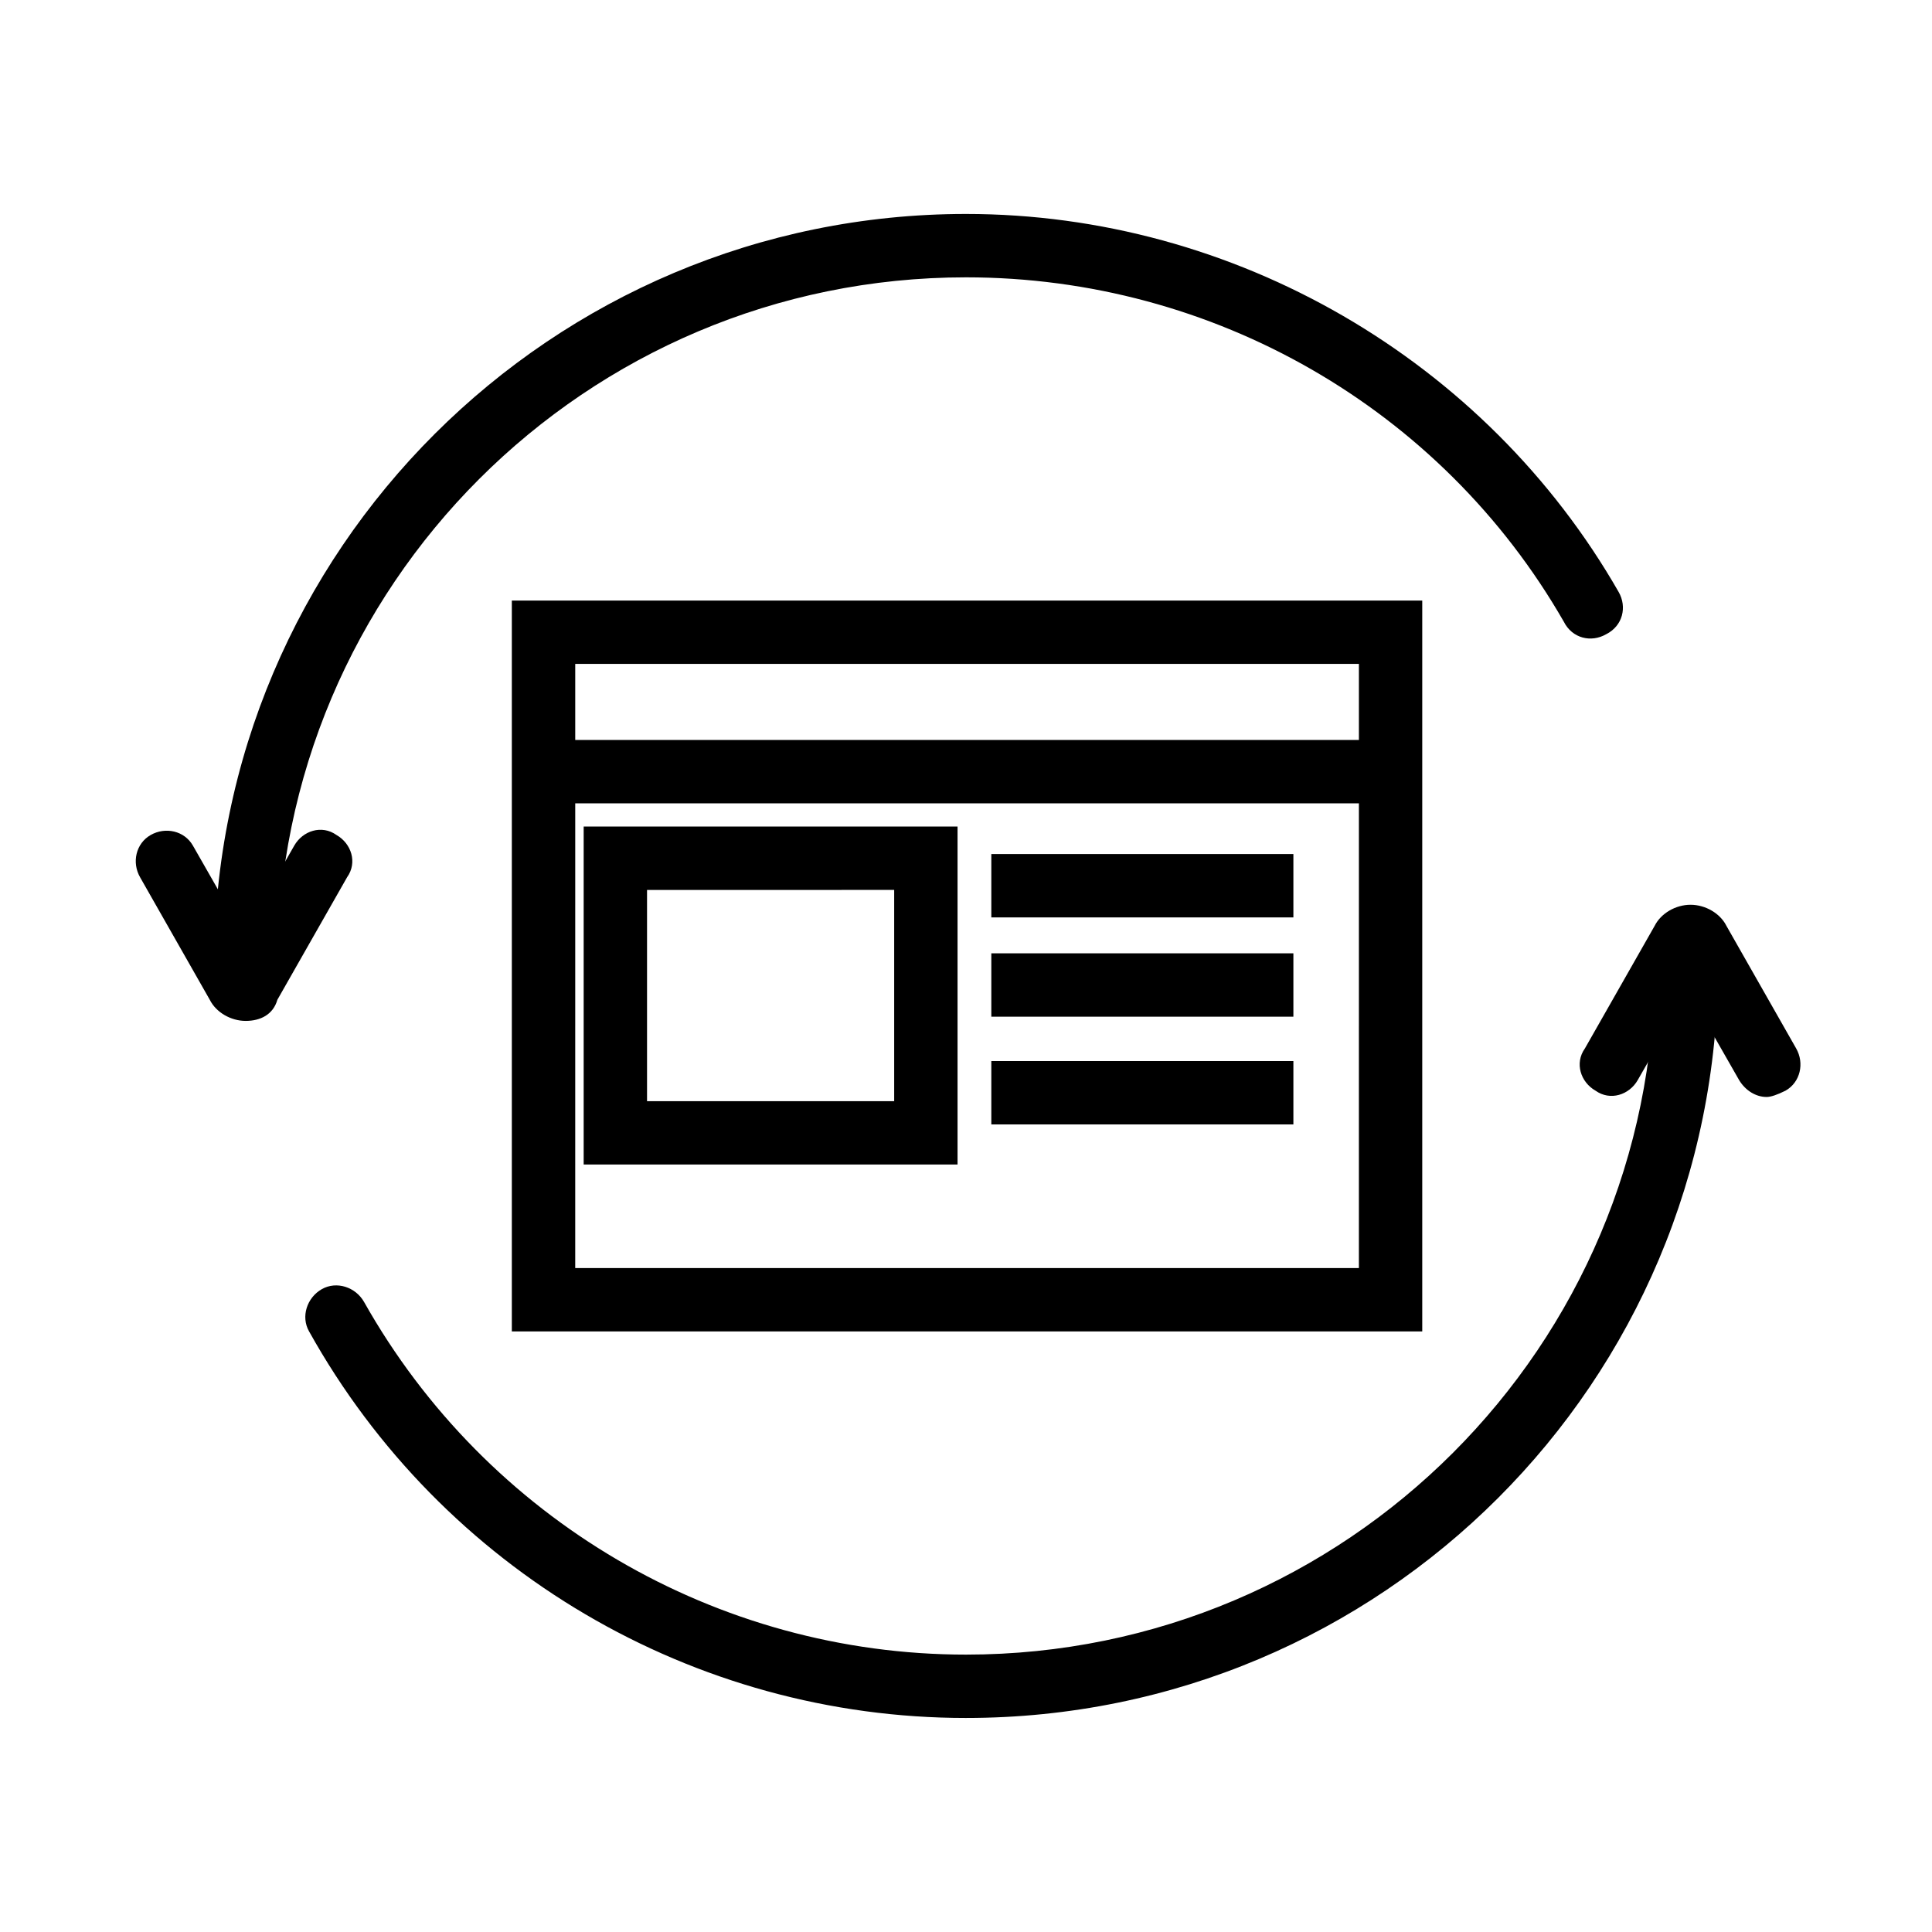
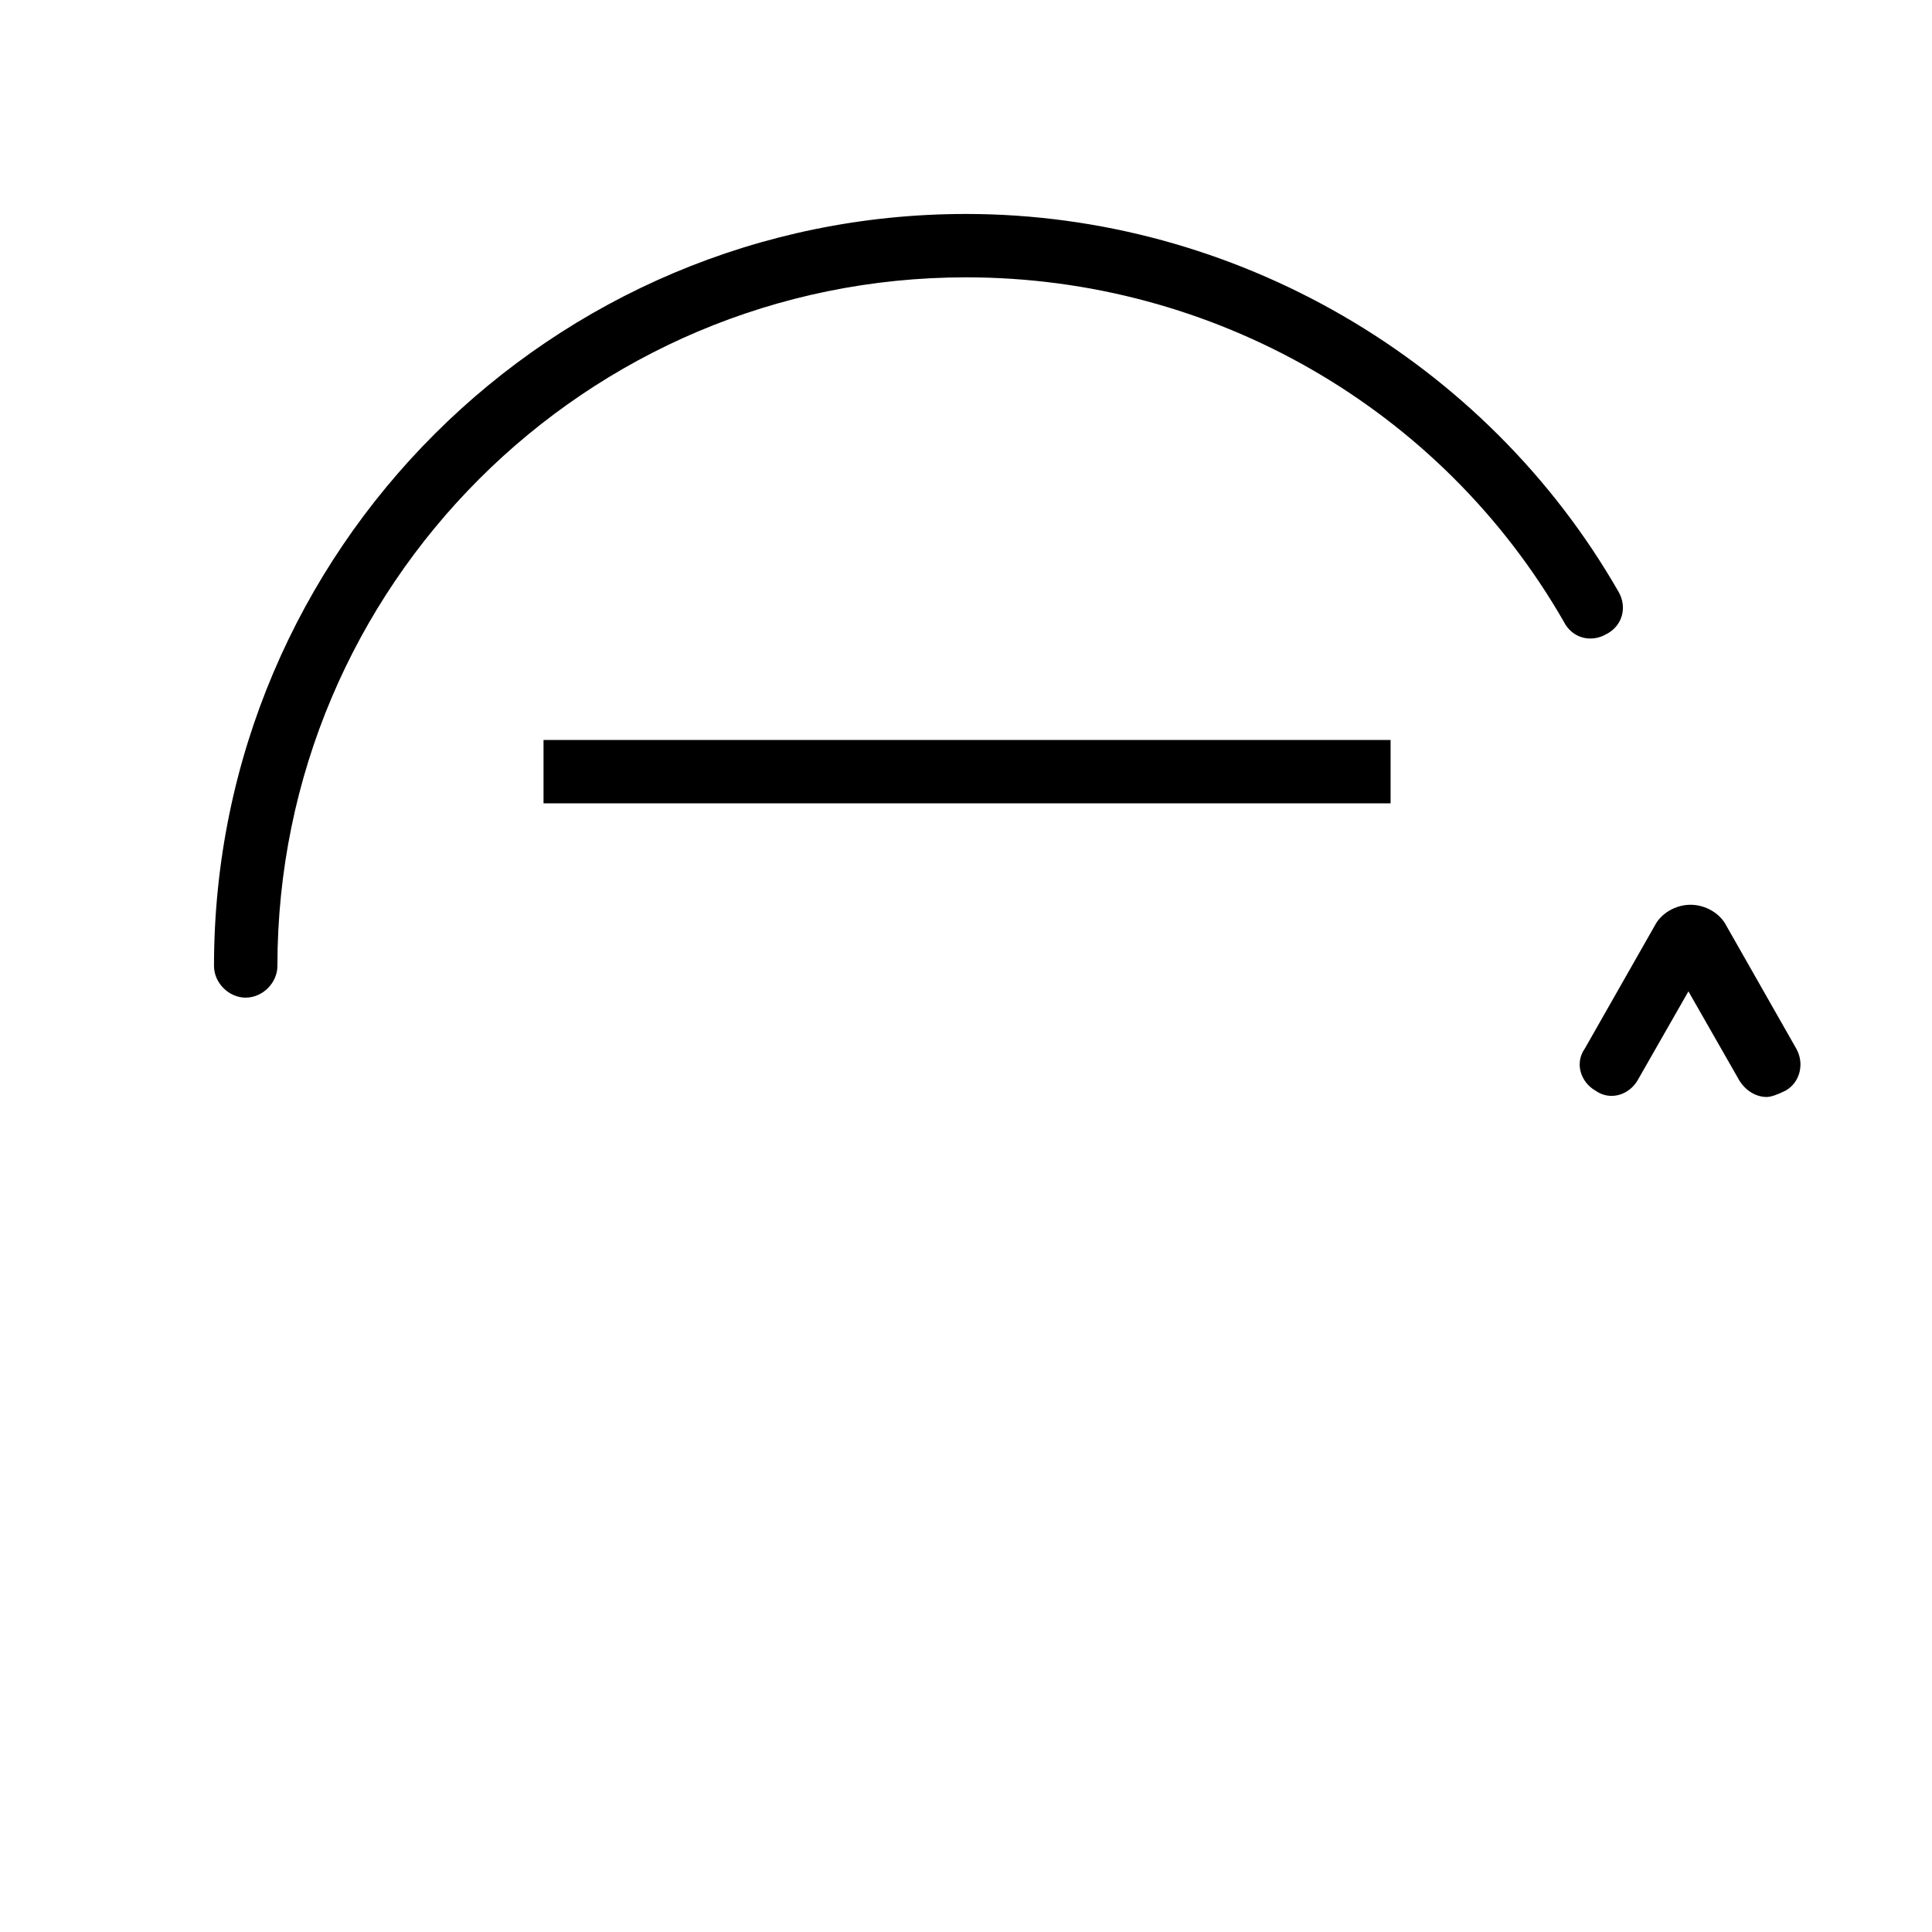
<svg xmlns="http://www.w3.org/2000/svg" fill="#000000" width="800px" height="800px" version="1.1" viewBox="144 144 512 512">
  <g>
-     <path d="m520.35 496.84h-240.71v-193.69h241.27v193.69zm-223.91-16.797h207.68l0.004-160.1h-207.68zm101.32-27.43h-99.082v-89.566h99.082zm-82.289-16.793h65.496v-55.98l-65.496 0.004z" />
    <path d="m288.04 340.1h224.48v16.793h-224.48z" />
-     <path d="m406.71 370.33h80.051v16.793h-80.051z" />
-     <path d="m406.71 396.64h80.051v16.793h-80.051z" />
-     <path d="m406.71 425.19h80.051v16.793h-80.051z" />
-     <path d="m400 599.28c-72.211 0-138.83-39.184-174.09-102.44-2.238-3.918-0.559-8.957 3.359-11.195s8.957-0.559 11.195 3.359c32.465 57.66 93.484 93.484 159.54 93.484 100.76 0 182.49-81.727 182.49-182.49 0-4.477 3.918-8.398 8.398-8.398 4.477 0 8.398 3.918 8.398 8.398-0.004 110.28-89.008 199.28-199.29 199.28z" />
+     <path d="m406.71 396.64h80.051h-80.051z" />
    <path d="m209.11 408.39c-4.477 0-8.398-3.918-8.398-8.398 0-110.28 89.566-199.29 199.29-199.29 71.094 0 137.71 38.625 172.97 100.2 2.238 3.918 1.121 8.957-3.359 11.195-3.918 2.238-8.957 1.121-11.195-3.359-32.465-56.535-92.922-91.242-158.41-91.242-100.76 0-182.49 81.73-182.49 182.49 0 4.477-3.918 8.395-8.398 8.395z" />
-     <path d="m209.11 414.55c-3.918 0-7.836-2.238-9.516-5.598l-18.473-32.469c-2.238-3.918-1.121-8.957 2.801-11.195 3.918-2.238 8.957-1.121 11.195 2.801l13.434 23.512 13.434-23.512c2.238-3.918 7.277-5.598 11.195-2.801 3.918 2.238 5.598 7.277 2.801 11.195l-18.473 32.469c-1.121 3.918-4.481 5.598-8.398 5.598z" />
    <path d="m612.16 434.71c-2.801 0-5.598-1.68-7.277-4.477l-13.434-23.512-13.434 23.512c-2.238 3.918-7.277 5.598-11.195 2.801-3.918-2.238-5.598-7.277-2.801-11.195l18.473-32.469c1.68-3.359 5.598-5.598 9.516-5.598 3.918 0 7.836 2.238 9.516 5.598l18.473 32.469c2.238 3.918 1.121 8.957-2.801 11.195-2.238 1.113-3.918 1.676-5.035 1.676z" />
  </g>
</svg>